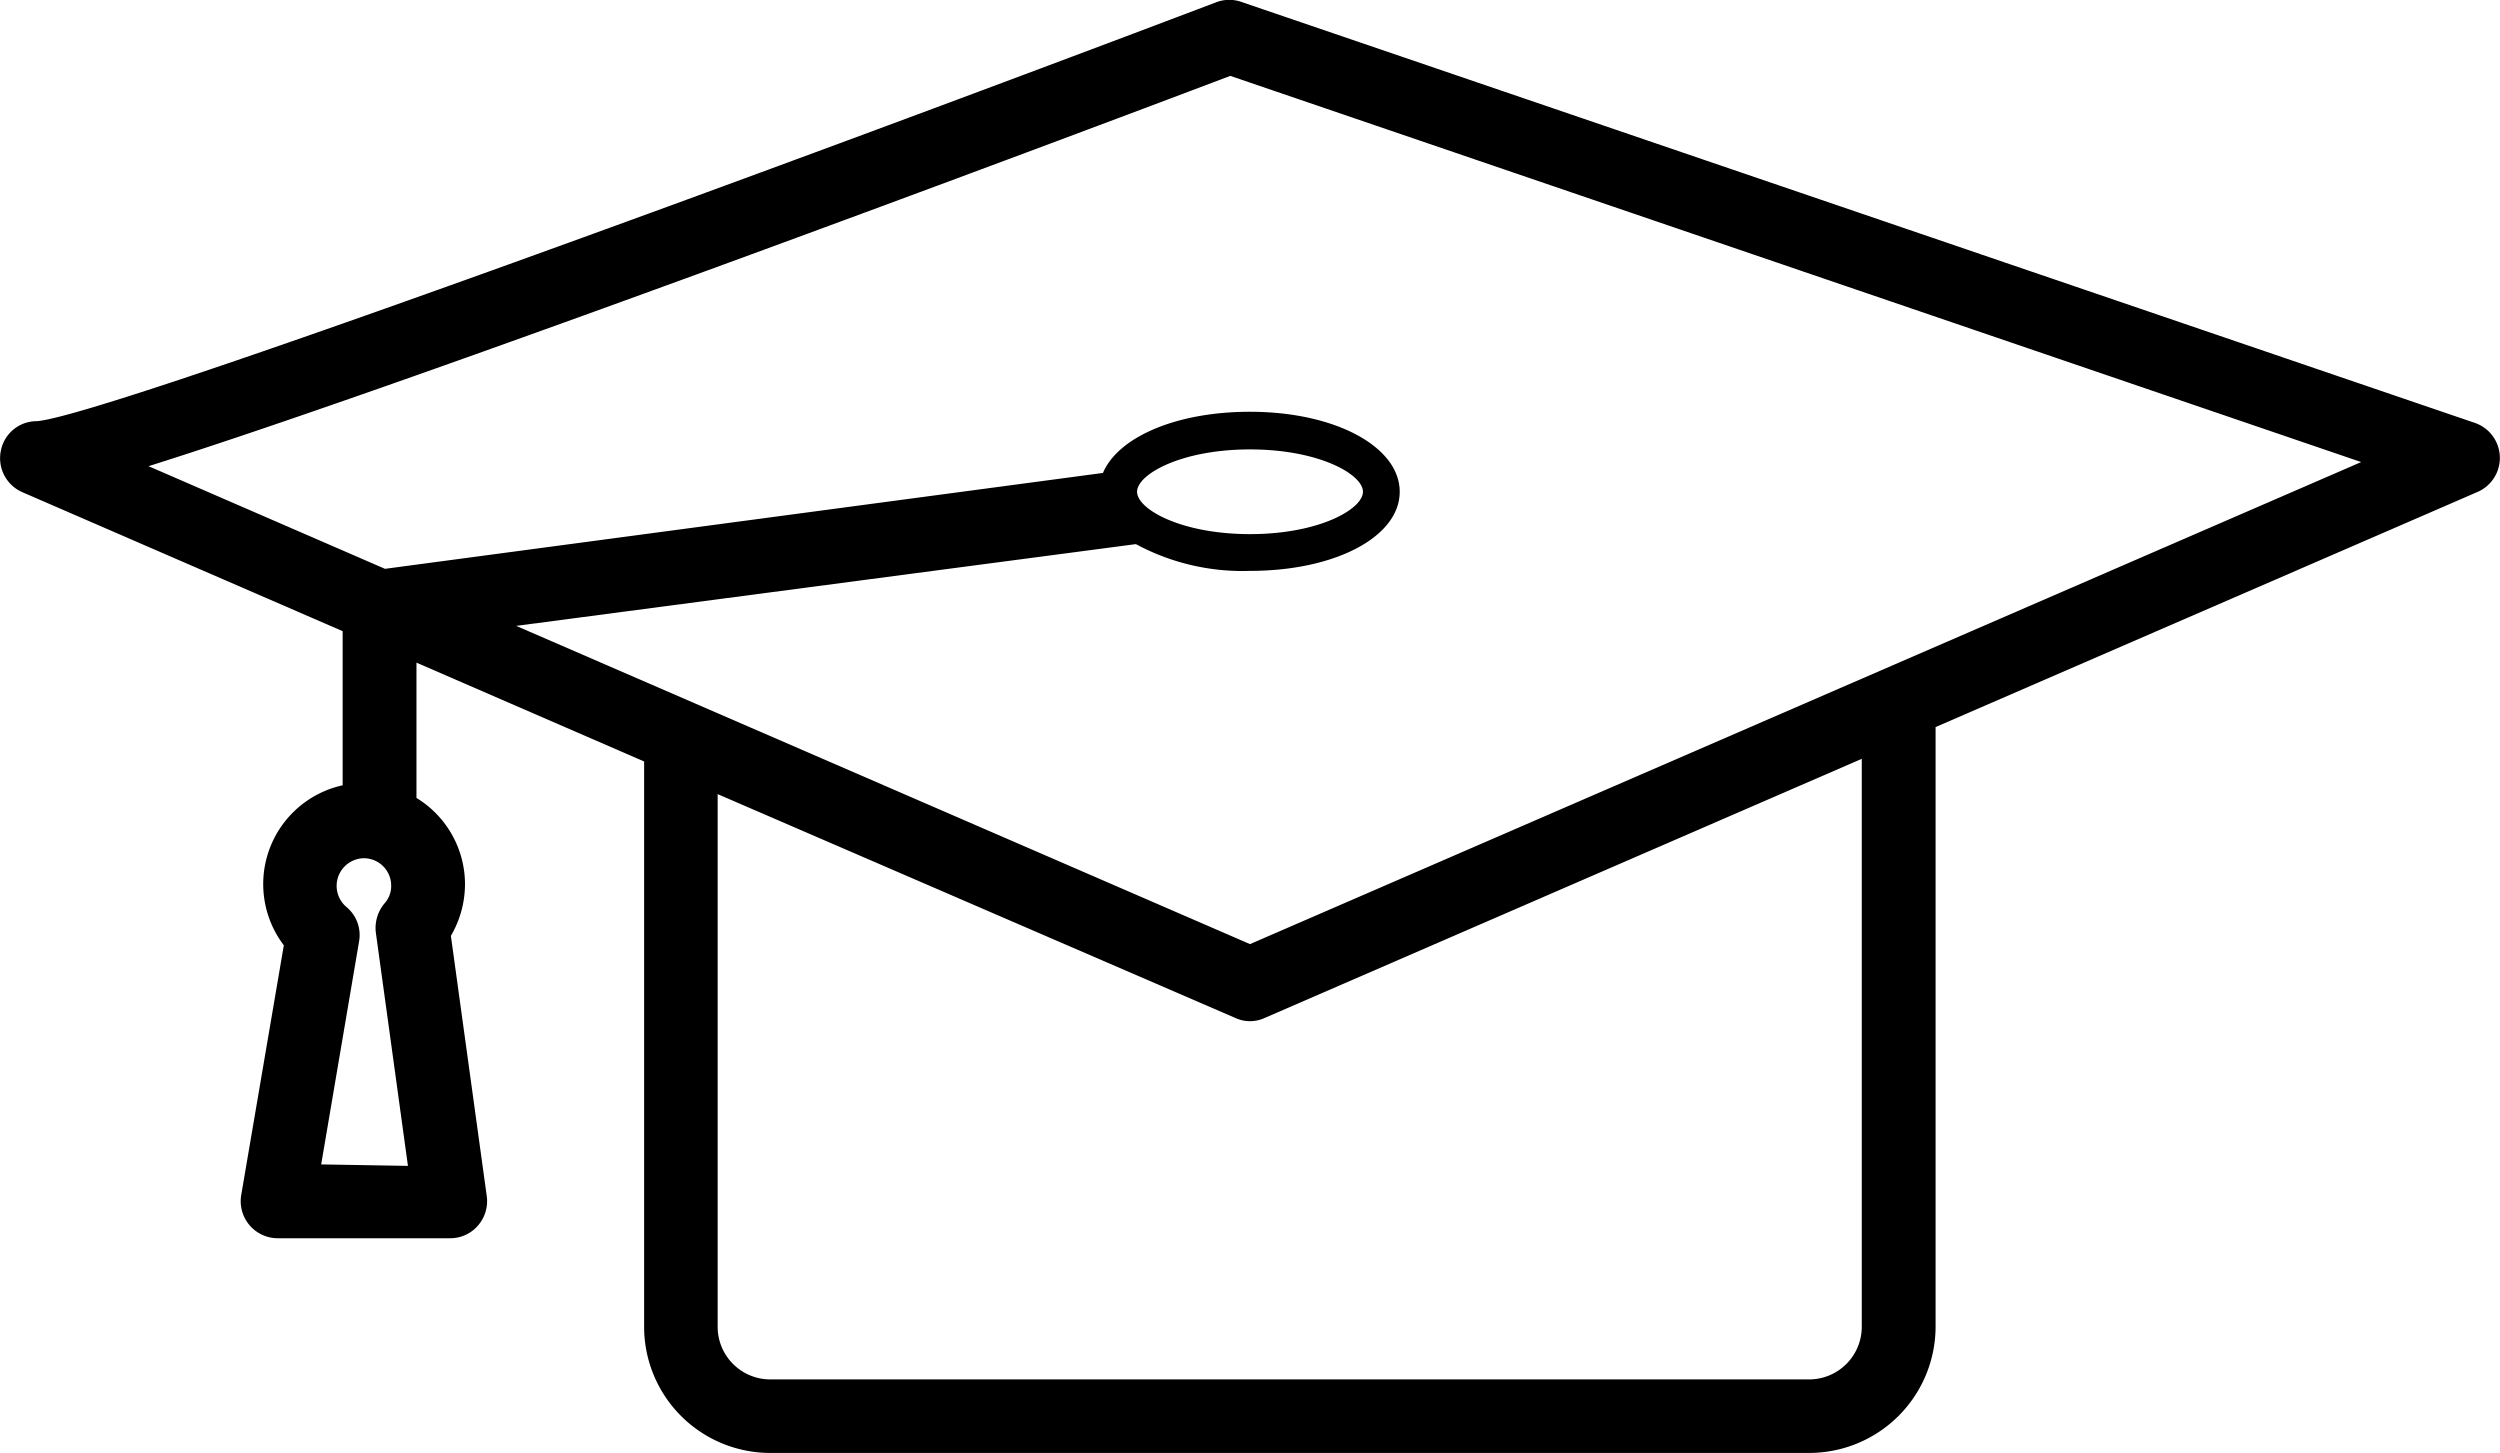
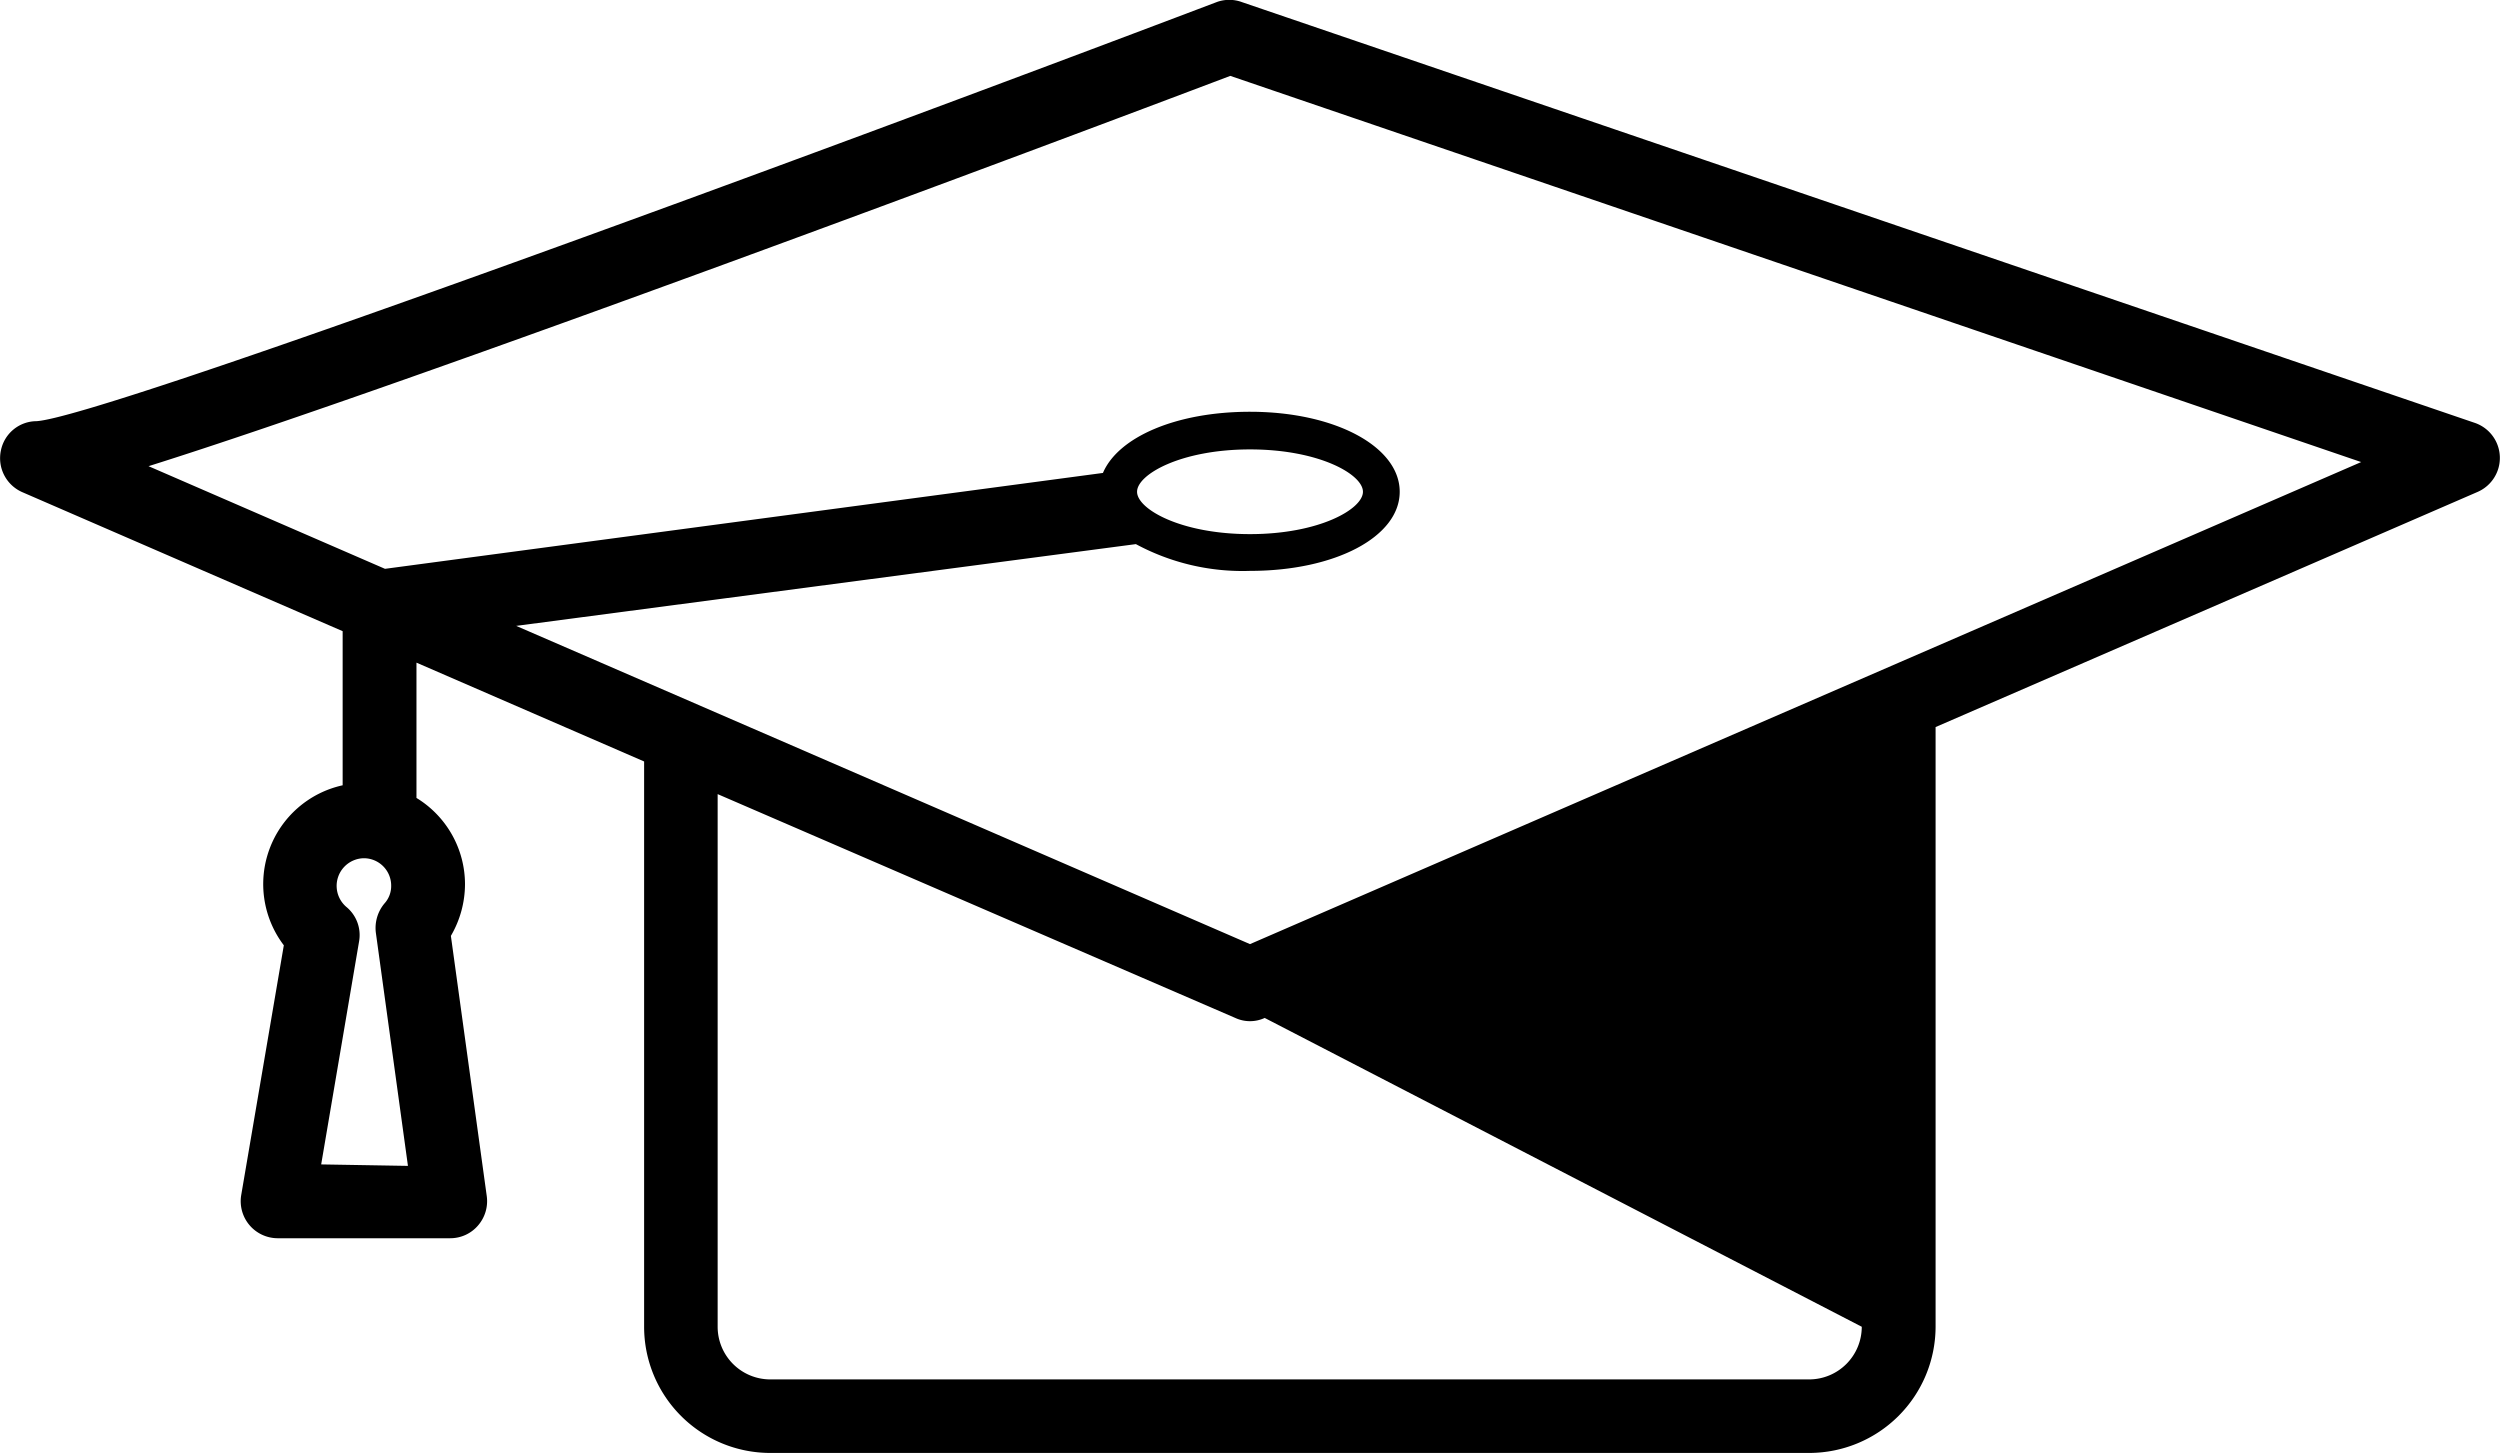
<svg xmlns="http://www.w3.org/2000/svg" viewBox="0 0 85 49.4">
  <g id="Layer_2" data-name="Layer 2">
    <g id="Layer_1-2" data-name="Layer 1">
-       <path d="M11.65,26.7a3.44,3.44,0,0,0-2,5.44L8.2,40.64A1.26,1.26,0,0,0,9.43,42.1h5.88a1.24,1.24,0,0,0,.94-.43,1.26,1.26,0,0,0,.3-1l-1.22-8.85a3.5,3.5,0,0,0,.48-1.76,3.44,3.44,0,0,0-1.65-2.93v-4.6l7.74,3.36V45.11a4.29,4.29,0,0,0,4.29,4.29H61.51a4.3,4.3,0,0,0,4.3-4.29V24.72l18.44-8a1.26,1.26,0,0,0-.1-2.34L42.22.07a1.24,1.24,0,0,0-.85,0C27,5.52,3.43,14.19,1.24,14.32a1.24,1.24,0,0,0-1.21,1,1.26,1.26,0,0,0,.72,1.41l10.9,4.73Zm-.73,12.89L12.21,32a1.24,1.24,0,0,0-.44-1.17.94.94,0,0,1,.6-1.65.93.93,0,0,1,.93.93.88.88,0,0,1-.23.61,1.3,1.3,0,0,0-.29,1l1.09,7.92ZM63.3,45.11a1.79,1.79,0,0,1-1.79,1.79H26.19a1.79,1.79,0,0,1-1.79-1.79V27L42,34.61a1.19,1.19,0,0,0,1,0L63.3,25.8ZM5.05,15.85C14.12,13,35.89,4.83,41.83,2.58L80.28,15.71,42.5,32.1,17.55,21.28,38.62,18.5a7.64,7.64,0,0,0,3.88.91c2.9,0,5.09-1.16,5.09-2.69S45.4,14,42.5,14c-2.51,0-4.48.86-5,2.08L13.09,19.34Zm33.61.87c0-.59,1.49-1.44,3.84-1.44s3.84.85,3.84,1.44-1.49,1.44-3.84,1.44S38.66,17.31,38.66,16.72Z" />
+       <path d="M11.65,26.7a3.44,3.44,0,0,0-2,5.44L8.2,40.64A1.26,1.26,0,0,0,9.43,42.1h5.88a1.24,1.24,0,0,0,.94-.43,1.26,1.26,0,0,0,.3-1l-1.22-8.85a3.5,3.5,0,0,0,.48-1.76,3.44,3.44,0,0,0-1.65-2.93v-4.6l7.74,3.36V45.11a4.29,4.29,0,0,0,4.29,4.29H61.51a4.3,4.3,0,0,0,4.3-4.29V24.72l18.44-8a1.26,1.26,0,0,0-.1-2.34L42.22.07a1.24,1.24,0,0,0-.85,0C27,5.52,3.43,14.19,1.24,14.32a1.24,1.24,0,0,0-1.21,1,1.26,1.26,0,0,0,.72,1.41l10.9,4.73Zm-.73,12.89L12.21,32a1.24,1.24,0,0,0-.44-1.17.94.94,0,0,1,.6-1.65.93.93,0,0,1,.93.93.88.88,0,0,1-.23.61,1.3,1.3,0,0,0-.29,1l1.09,7.92ZM63.3,45.11a1.79,1.79,0,0,1-1.79,1.79H26.19a1.79,1.79,0,0,1-1.79-1.79V27L42,34.61a1.19,1.19,0,0,0,1,0ZM5.05,15.85C14.12,13,35.89,4.83,41.83,2.58L80.28,15.71,42.5,32.1,17.55,21.28,38.62,18.5a7.64,7.64,0,0,0,3.88.91c2.9,0,5.09-1.16,5.09-2.69S45.4,14,42.5,14c-2.51,0-4.48.86-5,2.08L13.09,19.34Zm33.61.87c0-.59,1.49-1.44,3.84-1.44s3.84.85,3.84,1.44-1.49,1.44-3.84,1.44S38.66,17.31,38.66,16.72Z" />
    </g>
  </g>
</svg>